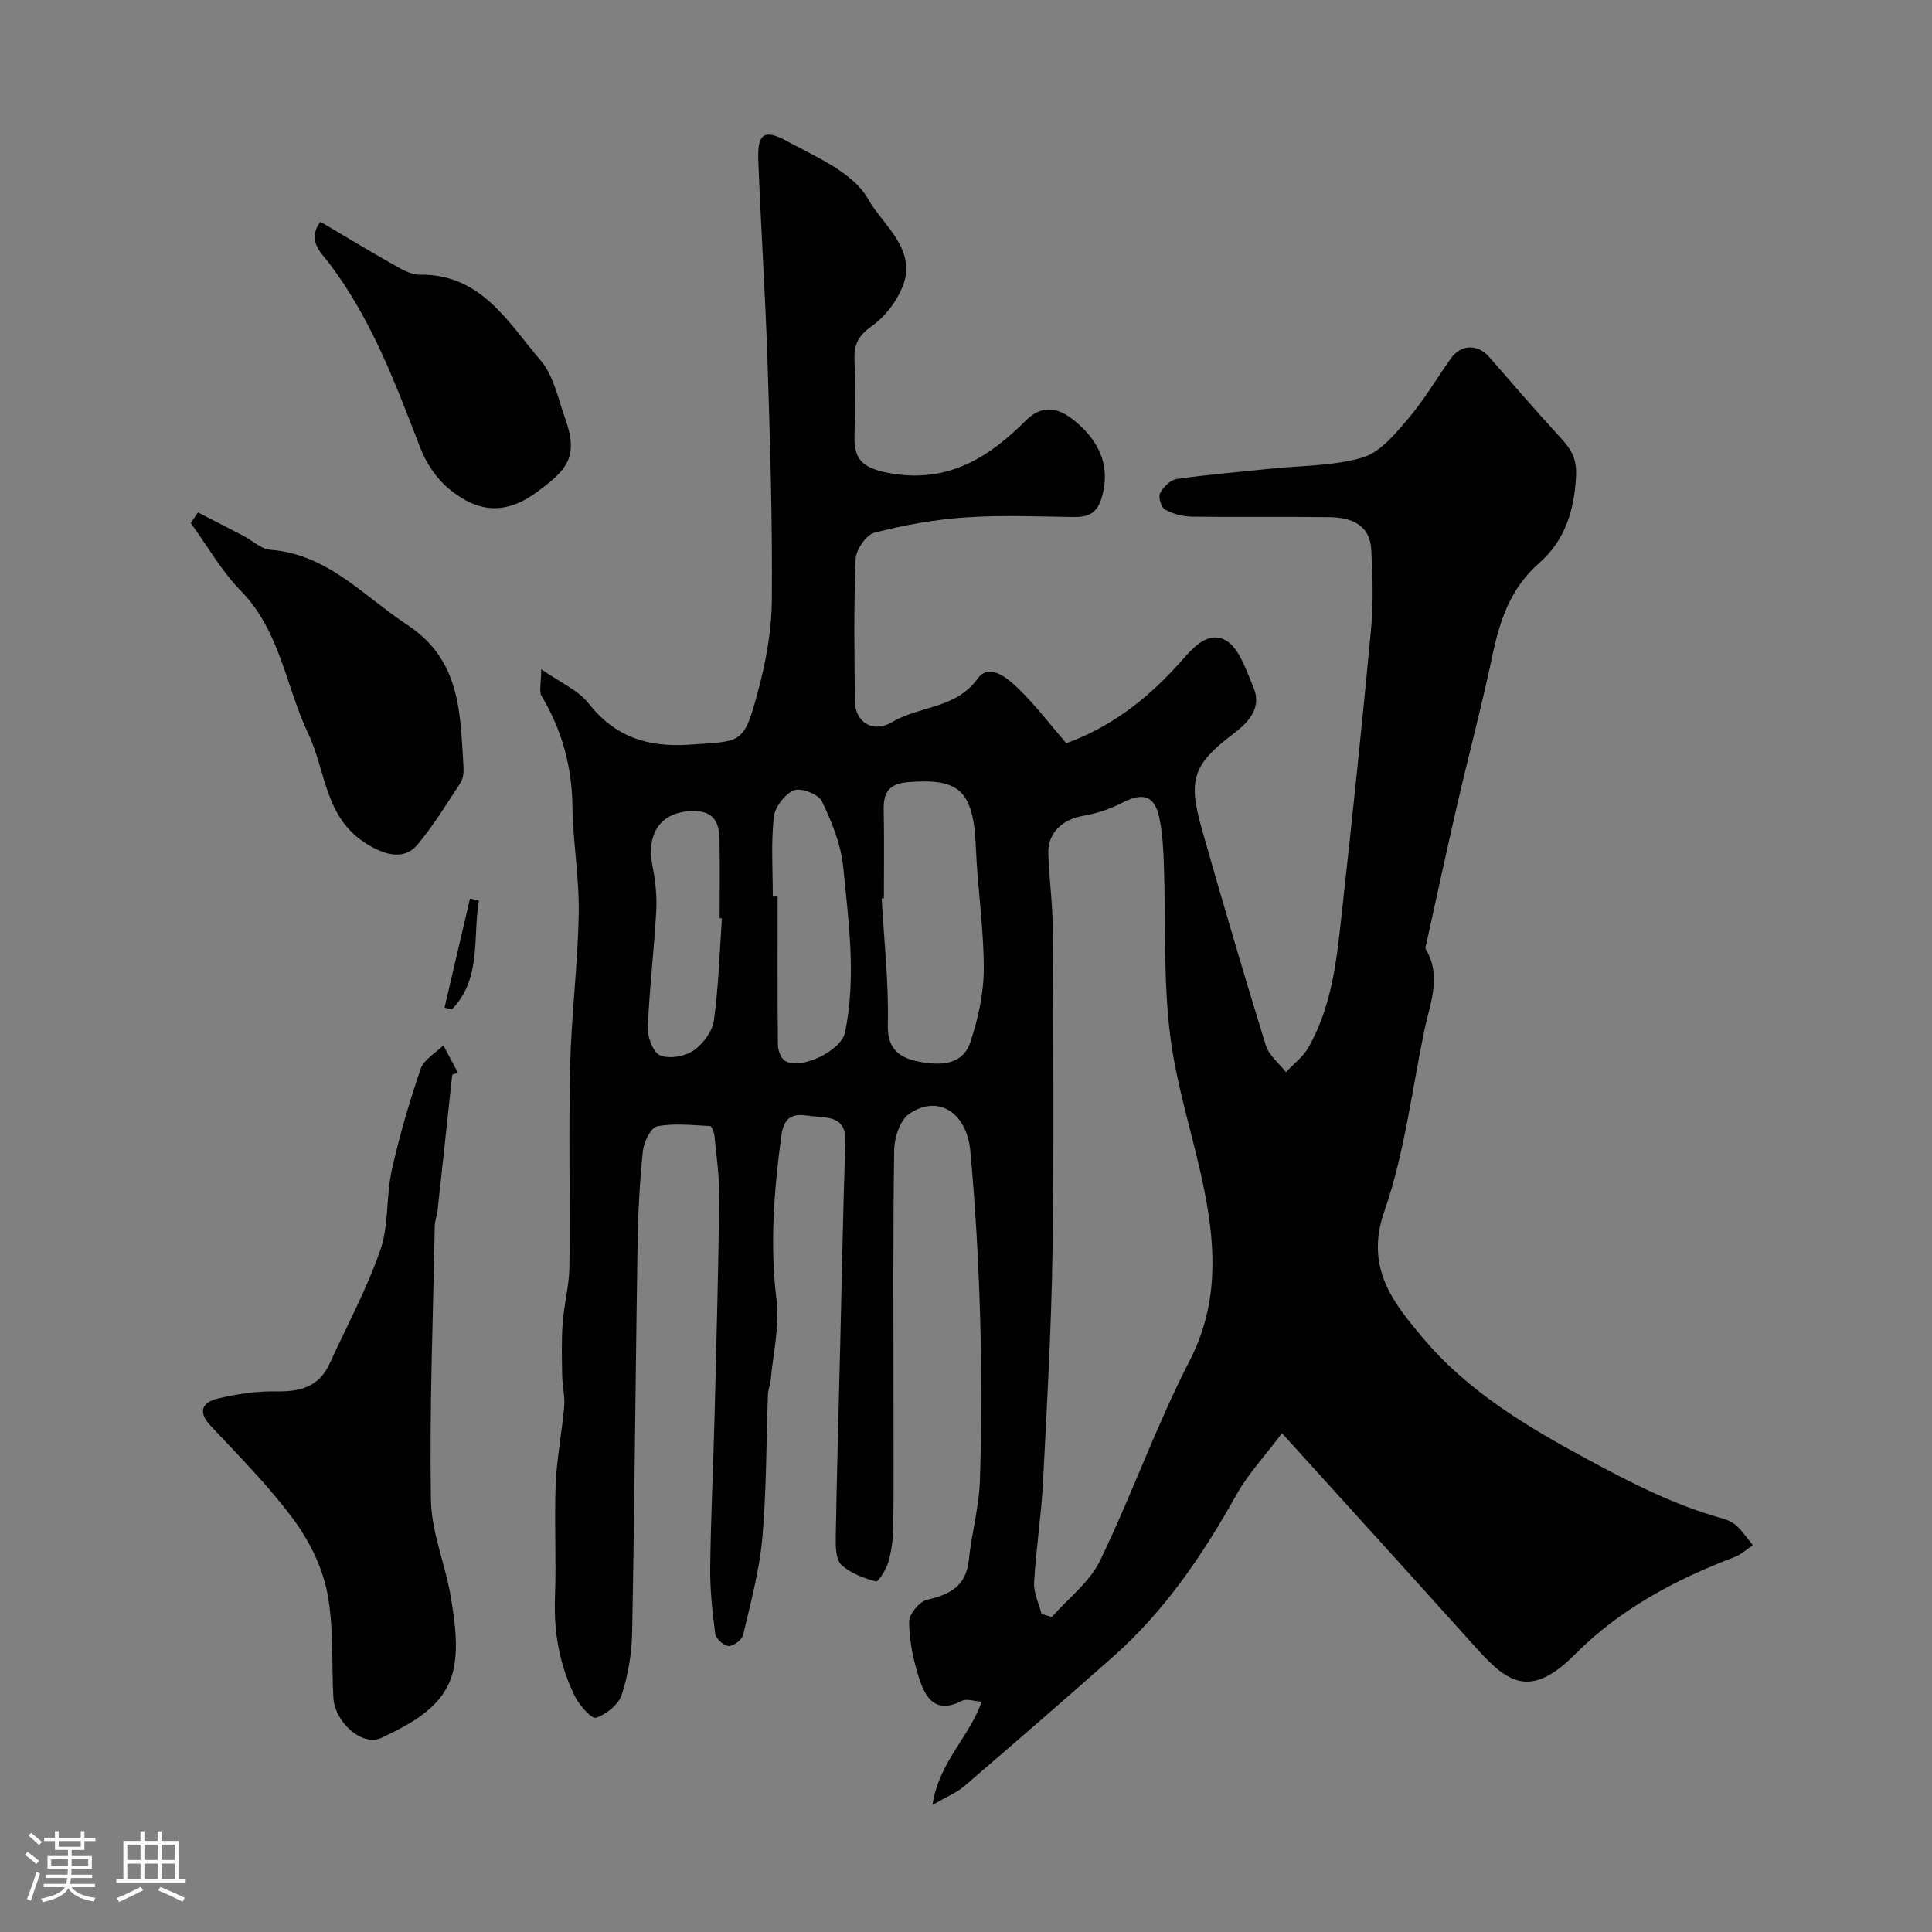
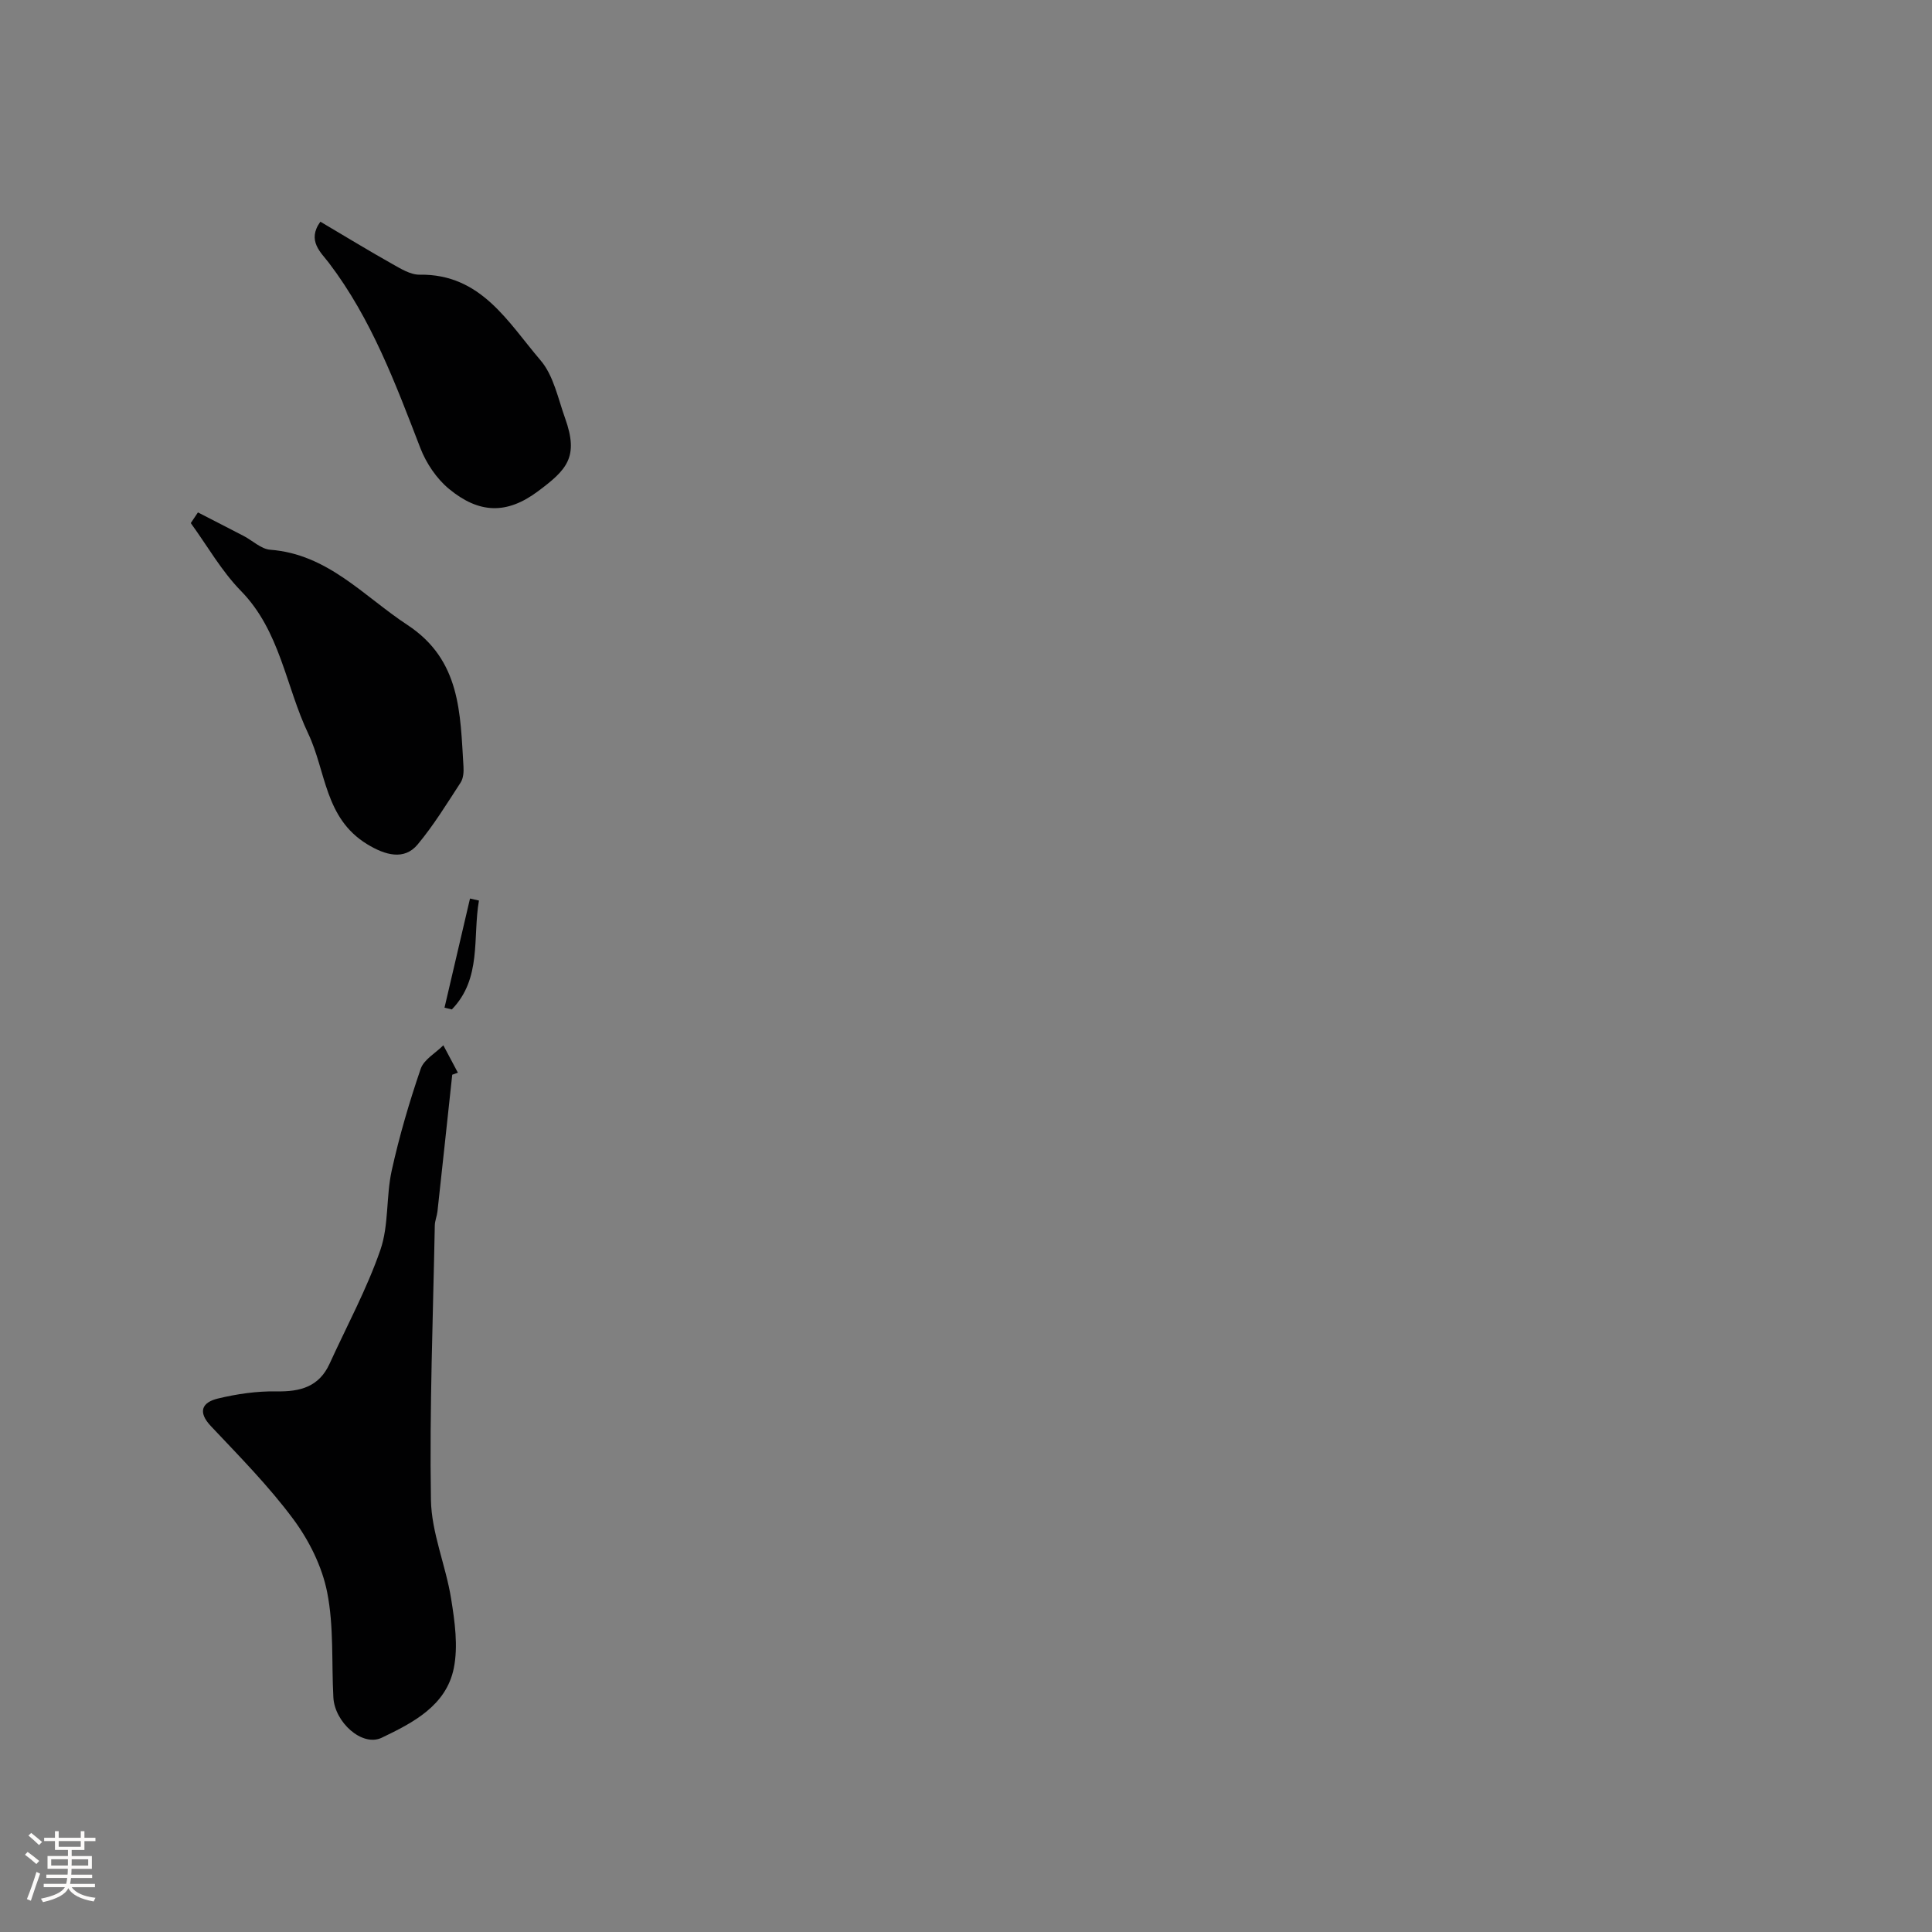
<svg xmlns="http://www.w3.org/2000/svg" enable-background="new 0 0 400 400" viewBox="0 0 400 400">
  <rect x="0" y="0" width="400" height="400" fill="#808080" stroke="none" />
  <path d="m5.17 384 .55-.58c.85.61 1.65 1.24 2.4 1.87l-.59.64c-.83-.73-1.62-1.38-2.36-1.93m1.22 9.53-.82-.34c.71-1.76 1.37-3.64 1.98-5.63.24.13.5.25.76.36-.6 1.67-1.24 3.54-1.92 5.61m-.5-13.5.57-.54c.56.44 1.31 1.06 2.26 1.87l-.64.64c-.68-.66-1.41-1.32-2.19-1.97m3.25.46h2.24v-1.36h.77v1.36h4.57v-1.36h.76v1.36h2.28v.69h-2.28v1.84h-2.64v1.26h4.18v2.64h-4.21c0 .45-.02.86-.05 1.21h4.32v.69h-4.38c-.04.34-.1.75-.19 1.22h5.15v.69h-4.82c.87 1.19 2.51 1.92 4.93 2.19-.17.31-.3.57-.37.76-2.77-.49-4.52-1.41-5.26-2.76-.56 1.26-2.3 2.23-5.24 2.9-.12-.24-.26-.48-.43-.72 2.73-.55 4.38-1.34 4.96-2.38h-4.38v-.69h4.65c.1-.38.17-.79.21-1.22h-4.32v-.69h4.4c.03-.34.05-.75.05-1.21h-4.2v-2.64h4.23v-1.26h-2.69v-1.84h-2.24zm1.46 4.46v1.29h3.45c.01-.4.02-.57.01-.53v-.32-.45h-3.46zm1.55-2.59h4.57v-1.19h-4.57zm6.11 2.59h-3.42v.77c-.01.19-.01.37-.02.53h3.44v-1.29z" fill="#fcfbfa" />
-   <path d="m32.63 379.16h.82v1.98h3.54v7.89h1.46v.78h-14.37v-.78h1.46v-7.89h3.54v-1.98h.82v1.98h2.73zm-3.49 11.48.5.73c-1.61.82-3.28 1.63-5 2.41-.13-.27-.28-.55-.44-.82 1.75-.72 3.4-1.49 4.94-2.32m-2.78-5.55h2.73v-3.18h-2.73zm0 3.95h2.73v-3.2h-2.73zm3.54-3.95h2.73v-3.18h-2.73zm0 3.95h2.73v-3.2h-2.73zm7.89 4.68c-1.84-.92-3.51-1.7-5.02-2.32l.45-.73c1.89.8 3.57 1.55 5.04 2.23zm-1.62-11.81h-2.73v3.18h2.73zm-2.73 7.13h2.73v-3.2h-2.73z" fill="#fcfbfa" />
  <g fill="#010102">
-     <path d="m265.42 296.73c-3.7 4.92-7.07 8.51-9.4 12.68-6.94 12.42-14.82 24.07-25.53 33.56-10.23 9.06-20.57 18-30.93 26.91-1.46 1.25-3.35 1.99-6.5 3.81 1.31-8.84 7.64-14.06 10.18-21.37-1.63-.1-3.14-.68-4.1-.18-5.56 2.89-7.62-.78-8.92-4.89-1.17-3.69-1.96-7.64-2-11.48-.02-1.57 2.15-4.21 3.73-4.56 4.75-1.08 8.07-2.83 8.63-8.23.57-5.51 2.12-10.95 2.3-16.46.37-11.36.37-22.74.04-34.1-.33-11.37-.98-22.74-2.02-34.07-.75-8.2-6.86-11.82-12.73-7.68-1.87 1.32-3 4.88-3.04 7.44-.26 17.49-.14 34.99-.14 52.49 0 8.53.07 17.07-.05 25.6-.03 2.42-.36 4.91-1.03 7.23-.44 1.53-2.08 4.12-2.57 3.99-2.53-.7-5.26-1.69-7.13-3.43-1.15-1.08-1.21-3.68-1.18-5.59.23-13.6.62-27.2.95-40.8.34-13.77.56-27.54 1.05-41.3.18-5.13-3.59-4.89-6.64-5.19-2.88-.29-5.93-1.19-6.63 4.06-1.51 11.32-2.4 22.48-.99 33.92.67 5.43-.71 11.12-1.21 16.69-.09.97-.53 1.92-.56 2.88-.37 9.93-.29 19.9-1.17 29.79-.6 6.76-2.43 13.42-3.98 20.06-.23 1-2 2.32-3 2.28s-2.64-1.52-2.77-2.54c-.6-4.55-1.09-9.16-1.04-13.74.13-10.6.65-21.2.92-31.8.38-14.93.77-29.86.95-44.8.05-4.26-.58-8.53-.99-12.78-.07-.72-.56-1.97-.91-1.99-3.66-.18-7.43-.64-10.95.05-1.31.26-2.77 3.26-2.96 5.14-.66 6.4-1 12.85-1.1 19.29-.42 26.76-.62 53.53-1.12 80.29-.08 4.36-.81 8.85-2.16 12.97-.67 2.05-3.2 4.06-5.33 4.77-.89.3-3.43-2.57-4.35-4.42-3.18-6.4-4.42-13.24-4.14-20.47.3-7.82-.16-15.67.15-23.49.22-5.38 1.3-10.72 1.76-16.09.18-2.09-.38-4.23-.42-6.35-.06-3.61-.16-7.24.1-10.84.28-3.9 1.35-7.77 1.4-11.66.18-13.86-.18-27.73.15-41.59.25-10.55 1.6-21.07 1.78-31.61.13-7.39-1.21-14.79-1.3-22.19-.1-8.27-2.19-15.78-6.39-22.84-.57-.96-.08-2.55-.08-5.55 3.98 2.79 7.63 4.32 9.77 7.04 5.53 7.01 12.26 9.18 21.02 8.58 10.74-.73 11.12-.08 13.97-10.57 1.7-6.26 2.94-12.85 2.99-19.3.14-16.43-.36-32.87-.89-49.3-.45-13.9-1.37-27.77-1.91-41.67-.22-5.59 1.09-6.74 5.88-4.14 6.13 3.33 13.8 6.55 16.85 12.02 2.99 5.37 10.32 10.43 7.09 18.26-1.27 3.06-3.61 6.14-6.29 8.02-2.71 1.9-3.72 3.73-3.62 6.84.17 5.16.18 10.33.01 15.5-.16 5.08 1.17 7.16 7.94 8.25 11.52 1.85 19.94-3.39 27.52-11.01 3.64-3.66 7.17-2.47 10.46.34 5.5 4.7 6.93 9.94 5.26 15.64-.96 3.25-2.82 4.03-5.82 3.99-7.5-.1-15.02-.43-22.49.09-6.3.43-12.62 1.58-18.74 3.16-1.72.44-3.82 3.51-3.9 5.44-.4 9.82-.26 19.66-.15 29.49.05 4.27 3.71 6.67 7.7 4.28 5.68-3.4 13.15-2.7 17.69-8.98 2.42-3.35 6.15-.16 8.34 1.94 3.64 3.5 6.71 7.58 10.03 11.42 8.97-3.24 16.33-8.84 22.77-15.85 2.74-2.98 5.95-7.55 10.03-5.57 2.91 1.41 4.43 6.27 5.95 9.84 1.72 4.03-.76 7.03-3.78 9.32-8.64 6.55-9.88 9.53-6.92 19.96 4.25 14.99 8.66 29.94 13.25 44.82.65 2.09 2.75 3.73 4.18 5.58 1.58-1.7 3.56-3.18 4.67-5.14 5.05-8.89 5.92-18.89 7-28.76 2.12-19.22 4.14-38.46 5.94-57.71.51-5.47.36-11.04.06-16.54-.28-5.22-4.19-6.7-8.63-6.76-9.5-.13-19 .03-28.49-.1-1.89-.03-3.93-.56-5.57-1.46-.79-.43-1.46-2.59-1.05-3.38.66-1.28 2.15-2.77 3.46-2.96 6.48-.93 13.02-1.45 19.53-2.14 6.36-.66 12.96-.53 18.99-2.32 3.61-1.07 6.69-4.86 9.36-7.98 3.31-3.87 5.91-8.34 8.87-12.51 2.11-2.98 5.57-3.03 7.96-.29 4.8 5.52 9.59 11.06 14.53 16.45 2.19 2.39 3.63 4.2 3.43 8.22-.35 7.25-2.42 13.4-7.6 17.94-6 5.27-8.18 11.89-9.73 19.25-2.18 10.35-4.91 20.58-7.29 30.89-2.19 9.49-4.23 19.01-6.33 28.52-.1.45-.33 1.04-.14 1.36 3.35 5.62.85 11.14-.29 16.65-2.61 12.58-4.13 25.55-8.31 37.59-4.06 11.69 1.82 18.9 8.1 26.34 9.26 10.97 21.37 18.2 33.91 24.97 9.06 4.89 18.09 9.54 28.05 12.28 1.08.3 2.2.87 3 1.63 1.21 1.15 2.17 2.58 3.23 3.89-1.27.84-2.43 1.96-3.82 2.48-12.25 4.66-23.7 10.77-32.99 20.12-9.38 9.45-14.15 5.66-20.4-1.25-13.04-14.52-26.16-28.97-40.27-44.53zm-49.77 37.44c.71.2 1.42.4 2.13.6 3.39-3.86 7.83-7.21 9.98-11.67 6.57-13.58 11.61-27.92 18.51-41.31 5.92-11.47 5.47-22.94 3.19-34.72-2.12-10.98-5.84-21.72-7.2-32.77-1.44-11.61-.88-23.47-1.29-35.22-.11-3.26-.28-6.57-.94-9.75-.97-4.65-3.4-5.34-7.69-3.12-2.51 1.3-5.33 2.24-8.12 2.71-4.27.73-7.31 3.53-7.18 7.79.15 5.1.89 10.2.91 15.29.11 22.35.29 44.71-.04 67.06-.24 16.01-1.15 32.02-1.98 48.01-.36 6.88-1.45 13.71-1.83 20.59-.11 2.14 1 4.34 1.55 6.51zm-32.65-148.17c-.15.01-.31.02-.46.02.49 8.75 1.49 17.51 1.27 26.23-.14 5.27 2.84 6.85 6.5 7.56 4.03.78 8.93.88 10.57-4 1.63-4.85 2.79-10.12 2.8-15.21.02-8.35-1.3-16.69-1.63-25.05-.47-12.04-3.57-14.41-13.91-13.63-3.86.29-5.25 1.93-5.18 5.6.12 6.16.04 12.32.04 18.48zm-23-.38c.33 0 .67-.01 1-.01 0 10.23-.05 20.47.06 30.7.01 1.14.59 2.78 1.46 3.32 3.19 2.02 11.65-2.08 12.43-5.85 2.36-11.45.75-22.9-.37-34.28-.46-4.67-2.37-9.34-4.42-13.62-.7-1.45-4.35-2.85-5.8-2.25-1.89.79-3.94 3.5-4.16 5.57-.58 5.42-.2 10.94-.2 16.42zm-10.54 4.53c-.16-.01-.31-.02-.47-.03 0-5.48.09-10.96-.03-16.44-.07-3.51-1.28-5.85-5.58-5.76-6.52.14-9.68 4.49-8.26 11.55.61 3.02.91 6.2.74 9.27-.44 8.02-1.42 16.01-1.74 24.03-.08 1.97 1.12 5.15 2.57 5.74 1.9.78 5.09.22 6.88-1 1.97-1.34 3.91-3.95 4.23-6.23.98-6.98 1.17-14.07 1.66-21.13z" />
    <path d="m93.63 222.51c-1.02 9.44-2.02 18.88-3.06 28.32-.11.97-.53 1.92-.55 2.88-.36 18.93-1.11 37.87-.8 56.8.11 6.85 3.08 13.6 4.18 20.49.76 4.73 1.48 9.81.55 14.4-1.58 7.77-8.5 11.3-14.92 14.38-4.05 1.94-9.74-3.21-10.01-8.35-.39-7.26.12-14.69-1.28-21.75-1.05-5.34-3.75-10.75-7.02-15.16-5.09-6.86-11.17-13.01-17.05-19.25-2.85-3.02-1.76-4.94 1.41-5.71 3.96-.96 8.13-1.56 12.19-1.49 4.92.09 8.79-.96 10.97-5.73 3.57-7.83 7.71-15.46 10.51-23.55 1.78-5.13 1.16-11.04 2.35-16.44 1.57-7.12 3.64-14.16 6-21.06.66-1.93 3.08-3.26 4.69-4.87 1 1.89 2 3.78 3.01 5.67-.39.14-.78.28-1.17.42z" />
-     <path d="m40.98 106.09c3.16 1.63 6.33 3.24 9.48 4.88 1.84.96 3.61 2.71 5.5 2.85 11.91.91 19.3 9.59 28.38 15.56 11.1 7.29 10.93 18.34 11.62 29.35.07 1.09-.03 2.43-.6 3.3-2.84 4.36-5.58 8.84-8.9 12.82-2.77 3.32-6.7 2.22-10.45-.07-8.82-5.39-8.48-15.07-12.2-22.9-4.66-9.81-5.79-21.23-13.93-29.54-4.03-4.12-6.95-9.32-10.38-14.04.5-.74.99-1.48 1.48-2.21z" />
+     <path d="m40.98 106.09c3.16 1.63 6.33 3.24 9.48 4.88 1.84.96 3.61 2.71 5.5 2.85 11.91.91 19.3 9.59 28.38 15.56 11.1 7.29 10.93 18.34 11.62 29.35.07 1.09-.03 2.43-.6 3.3-2.84 4.36-5.58 8.84-8.9 12.82-2.77 3.32-6.7 2.22-10.45-.07-8.82-5.39-8.48-15.07-12.2-22.9-4.66-9.81-5.79-21.23-13.93-29.54-4.03-4.12-6.95-9.32-10.38-14.04.5-.74.99-1.48 1.48-2.21" />
    <path d="m66.33 45.9c5.03 2.97 9.85 5.92 14.78 8.69 1.8 1.01 3.85 2.31 5.77 2.28 12.73-.19 18.28 9.84 25.04 17.74 2.69 3.14 3.61 7.89 5.08 11.99 2.89 8.06.34 10.66-5.6 15.1-6.52 4.88-12.25 4.62-18.43-.47-2.57-2.12-4.72-5.31-5.93-8.44-5.16-13.36-10.12-26.74-18.92-38.33-1.61-2.14-4.65-4.61-1.79-8.56z" />
    <path d="m99.16 186.45c-1.33 7.65.63 16.11-5.61 22.54-.51-.12-1.01-.24-1.52-.36 1.76-7.53 3.52-15.06 5.28-22.6.62.14 1.24.28 1.85.42z" />
  </g>
</svg>